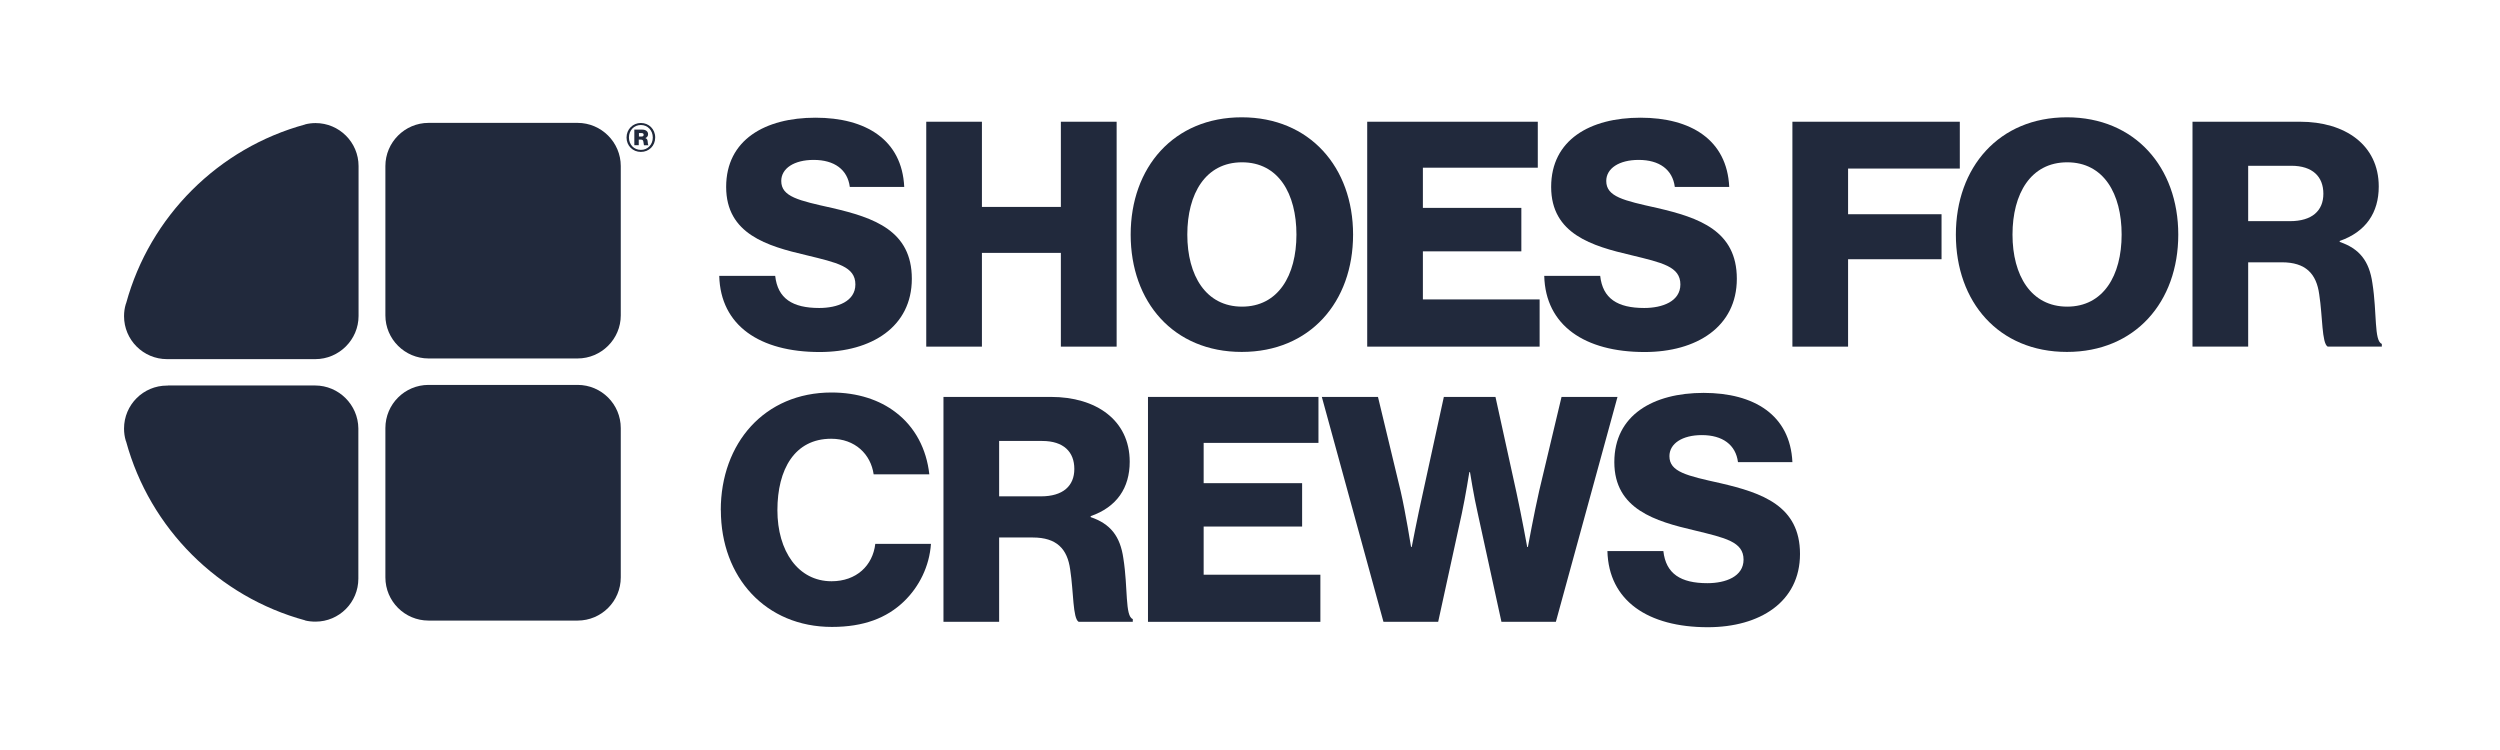
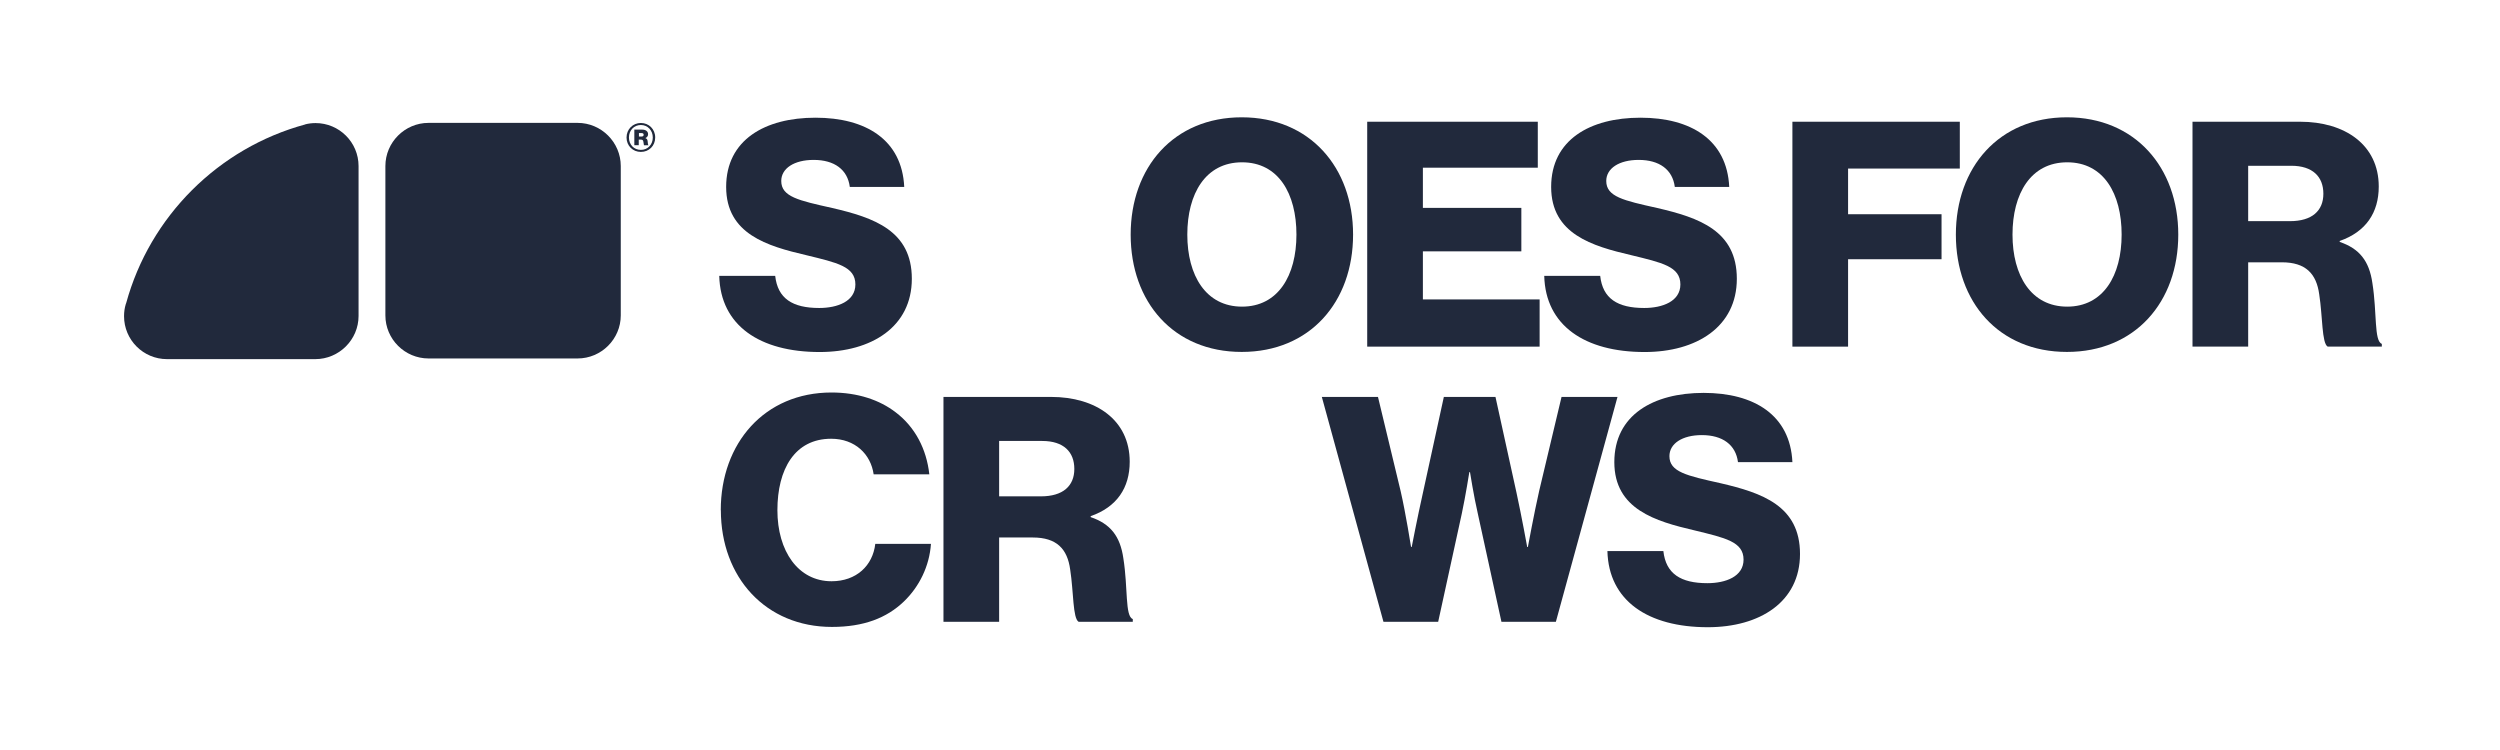
<svg xmlns="http://www.w3.org/2000/svg" viewBox="0 0 260 78" data-name="Layer 1" id="Layer_1">
  <defs>
    <style>
      .cls-1 {
        fill: #21293c;
      }
    </style>
  </defs>
  <g id="Navy">
-     <path d="M17.46,40.1h-.09c-2.47,0-4.47,2-4.47,4.47,0,.44.06.86.18,1.26l.04.1c2.47,9.03,9.59,16.14,18.63,18.59h-.05c.35.09.73.13,1.11.13,2.47,0,4.46-2,4.46-4.47v-.15s0-15.47,0-15.47c-.02-2.46-2.04-4.47-4.5-4.47h-15.33Z" class="cls-1" />
    <path d="M31.7,12.94h.05c-9.03,2.45-16.16,9.56-18.63,18.59l-.04.1c-.12.4-.18.82-.18,1.25,0,2.47,2,4.47,4.47,4.47h15.42c2.47,0,4.5-2.02,4.5-4.49v-15.59c0-2.47-2.01-4.47-4.47-4.47-.39,0-.76.05-1.11.14" class="cls-1" />
    <path d="M44.57,12.78c-2.47,0-4.49,2.02-4.49,4.49v15.53c0,2.47,2.02,4.48,4.49,4.48h15.5c2.47,0,4.49-2.02,4.49-4.48v-15.53c0-2.47-2.02-4.49-4.49-4.49h-15.5Z" class="cls-1" />
-     <path d="M44.57,40.03h15.5c2.48,0,4.49,2.01,4.49,4.49v15.53c0,2.48-2.01,4.49-4.49,4.49h-15.5c-2.48,0-4.49-2.01-4.49-4.49v-15.53c0-2.48,2.01-4.49,4.49-4.49Z" class="cls-1" />
    <path d="M74.8,28.69h5.82c.26,2.36,1.8,3.34,4.58,3.34,1.9,0,3.76-.69,3.76-2.45,0-1.86-1.9-2.26-5.1-3.04-4.06-.95-8.34-2.19-8.34-7.1s4.06-7.2,9.29-7.2,9,2.29,9.23,7.2h-5.66c-.23-1.8-1.6-2.81-3.76-2.81-2.03,0-3.37.88-3.37,2.19,0,1.64,1.8,2.03,5.3,2.81,4.35,1.01,8.28,2.36,8.28,7.36s-4.19,7.62-9.59,7.62c-6.22,0-10.31-2.75-10.44-7.92" class="cls-1" />
-     <polygon points="96.33 12.66 102.12 12.66 102.12 21.52 110.33 21.52 110.33 12.66 116.13 12.66 116.13 36.05 110.33 36.05 110.33 26.3 102.12 26.3 102.12 36.05 96.33 36.05 96.33 12.66" class="cls-1" />
    <path d="M117.59,24.4c0-7,4.48-12.2,11.55-12.2s11.58,5.2,11.58,12.2-4.48,12.2-11.58,12.2-11.55-5.2-11.55-12.2M134.83,24.4c0-4.25-1.86-7.52-5.66-7.52s-5.69,3.27-5.69,7.52,1.93,7.49,5.69,7.49,5.66-3.24,5.66-7.49" class="cls-1" />
    <polygon points="142.19 12.66 159.93 12.66 159.93 17.44 147.98 17.44 147.98 21.62 158.22 21.62 158.22 26.14 147.98 26.14 147.98 31.14 160.12 31.14 160.12 36.05 142.19 36.05 142.19 12.66" class="cls-1" />
    <path d="M160.6,28.69h5.82c.26,2.36,1.8,3.34,4.58,3.34,1.9,0,3.76-.69,3.76-2.45,0-1.86-1.9-2.26-5.1-3.04-4.06-.95-8.34-2.19-8.34-7.1s4.06-7.2,9.29-7.2,9,2.29,9.23,7.2h-5.66c-.23-1.8-1.6-2.81-3.76-2.81-2.03,0-3.37.88-3.37,2.19,0,1.64,1.8,2.03,5.3,2.81,4.35,1.01,8.28,2.36,8.28,7.36s-4.19,7.62-9.59,7.62c-6.22,0-10.31-2.75-10.44-7.92" class="cls-1" />
    <polygon points="186.41 12.66 203.82 12.66 203.82 17.53 192.2 17.53 192.2 22.28 201.92 22.28 201.92 26.96 192.2 26.96 192.2 36.05 186.41 36.05 186.41 12.66" class="cls-1" />
    <path d="M203.41,24.4c0-7,4.48-12.2,11.55-12.2s11.58,5.2,11.58,12.2-4.48,12.2-11.58,12.2-11.55-5.2-11.55-12.2M220.65,24.4c0-4.25-1.86-7.52-5.66-7.52s-5.69,3.27-5.69,7.52,1.93,7.49,5.69,7.49,5.66-3.24,5.66-7.49" class="cls-1" />
    <path d="M228.02,12.66h11.19c4.65,0,8.18,2.39,8.18,6.74,0,2.72-1.34,4.71-4.06,5.66v.1c2.03.69,3.07,1.96,3.4,4.29.49,3.08.16,6.02.98,6.31v.29h-5.63c-.62-.36-.52-3.11-.88-5.43-.29-2.16-1.41-3.34-3.89-3.34h-3.5v8.77h-5.79V12.66ZM238.16,23c2.29,0,3.47-1.08,3.47-2.85s-1.11-2.91-3.34-2.91h-4.48v5.76h4.35Z" class="cls-1" />
    <path d="M74.96,53.06c0-6.97,4.55-12.24,11.52-12.24,2.72,0,5.01.78,6.67,2.06,2.03,1.54,3.21,3.83,3.5,6.45h-5.79c-.3-2.09-1.93-3.7-4.42-3.7-3.79,0-5.59,3.17-5.59,7.43s2.16,7.39,5.63,7.39c2.59,0,4.29-1.63,4.55-3.89h5.79c-.16,2.32-1.21,4.45-2.81,5.99-1.8,1.73-4.19,2.65-7.49,2.65-6.87,0-11.55-5.14-11.55-12.14" class="cls-1" />
    <path d="M98.12,41.28h11.19c4.65,0,8.18,2.39,8.18,6.74,0,2.72-1.34,4.71-4.06,5.66v.1c2.03.69,3.07,1.96,3.4,4.29.49,3.08.16,6.02.98,6.31v.29h-5.63c-.62-.36-.52-3.11-.88-5.43-.29-2.16-1.41-3.34-3.89-3.34h-3.5v8.77h-5.79v-23.39ZM108.26,51.62c2.29,0,3.47-1.08,3.47-2.85s-1.11-2.91-3.34-2.91h-4.48v5.76h4.35Z" class="cls-1" />
-     <polygon points="119.39 41.28 137.12 41.28 137.12 46.06 125.18 46.06 125.18 50.25 135.42 50.25 135.42 54.76 125.18 54.76 125.18 59.77 137.32 59.77 137.32 64.67 119.39 64.67 119.39 41.28" class="cls-1" />
    <path d="M137.45,41.28h5.86l2.36,9.81c.52,2.26,1.08,5.79,1.08,5.79h.07s.62-3.21,1.15-5.56l2.19-10.04h5.37l2.19,9.98c.52,2.39,1.11,5.63,1.11,5.63h.07s.65-3.53,1.18-5.86l2.32-9.75h5.82l-6.41,23.39h-5.66l-2.45-11.22c-.43-1.86-.82-4.35-.82-4.35h-.07s-.39,2.49-.79,4.35l-2.45,11.22h-5.69l-6.41-23.39Z" class="cls-1" />
    <path d="M167.17,57.31h5.82c.26,2.36,1.8,3.34,4.58,3.34,1.9,0,3.76-.69,3.76-2.45,0-1.86-1.9-2.26-5.1-3.04-4.06-.95-8.34-2.19-8.34-7.1s4.06-7.2,9.29-7.2,9,2.29,9.23,7.2h-5.66c-.23-1.8-1.6-2.81-3.76-2.81-2.03,0-3.37.88-3.37,2.19,0,1.64,1.8,2.03,5.3,2.81,4.35,1.01,8.28,2.36,8.28,7.36s-4.19,7.62-9.59,7.62c-6.22,0-10.31-2.75-10.44-7.92" class="cls-1" />
    <path d="M65.16,14.3c0-.86.66-1.51,1.49-1.51s1.49.64,1.49,1.51-.65,1.5-1.49,1.5-1.49-.64-1.49-1.5M67.89,14.3c0-.74-.53-1.3-1.24-1.3s-1.24.55-1.24,1.3.53,1.29,1.24,1.29,1.24-.55,1.24-1.29M65.98,13.48h.81c.34,0,.61.16.61.48,0,.19-.1.32-.28.4h0c.15.06.21.15.23.3.04.2.02.4.08.42v.03h-.46s-.03-.21-.06-.38c-.03-.15-.09-.21-.25-.21h-.23v.58h-.46v-1.64ZM66.71,14.2c.15,0,.23-.06.23-.18s-.07-.18-.22-.18h-.27v.36h.27Z" class="cls-1" />
  </g>
</svg>